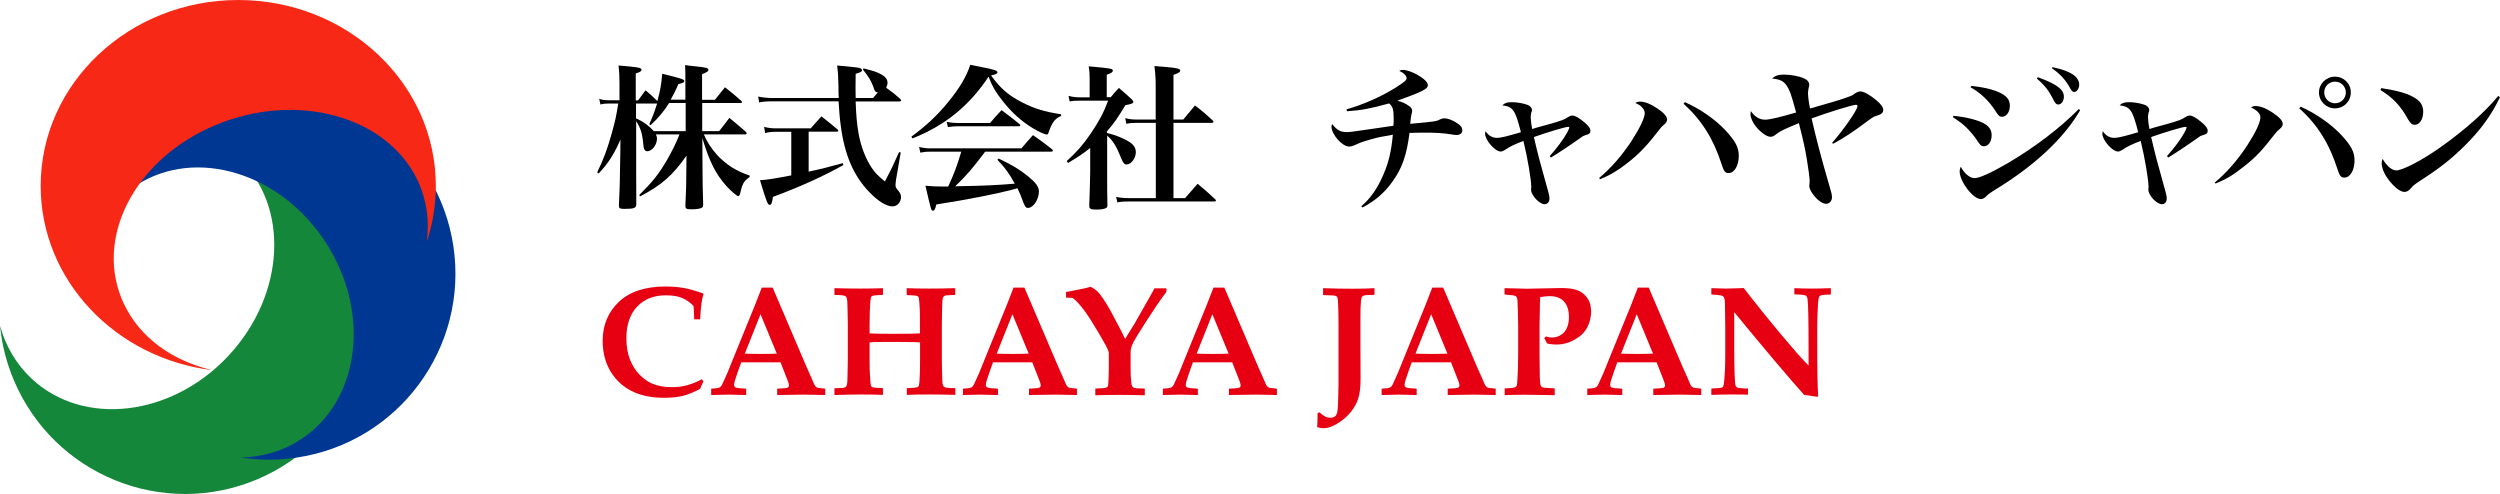
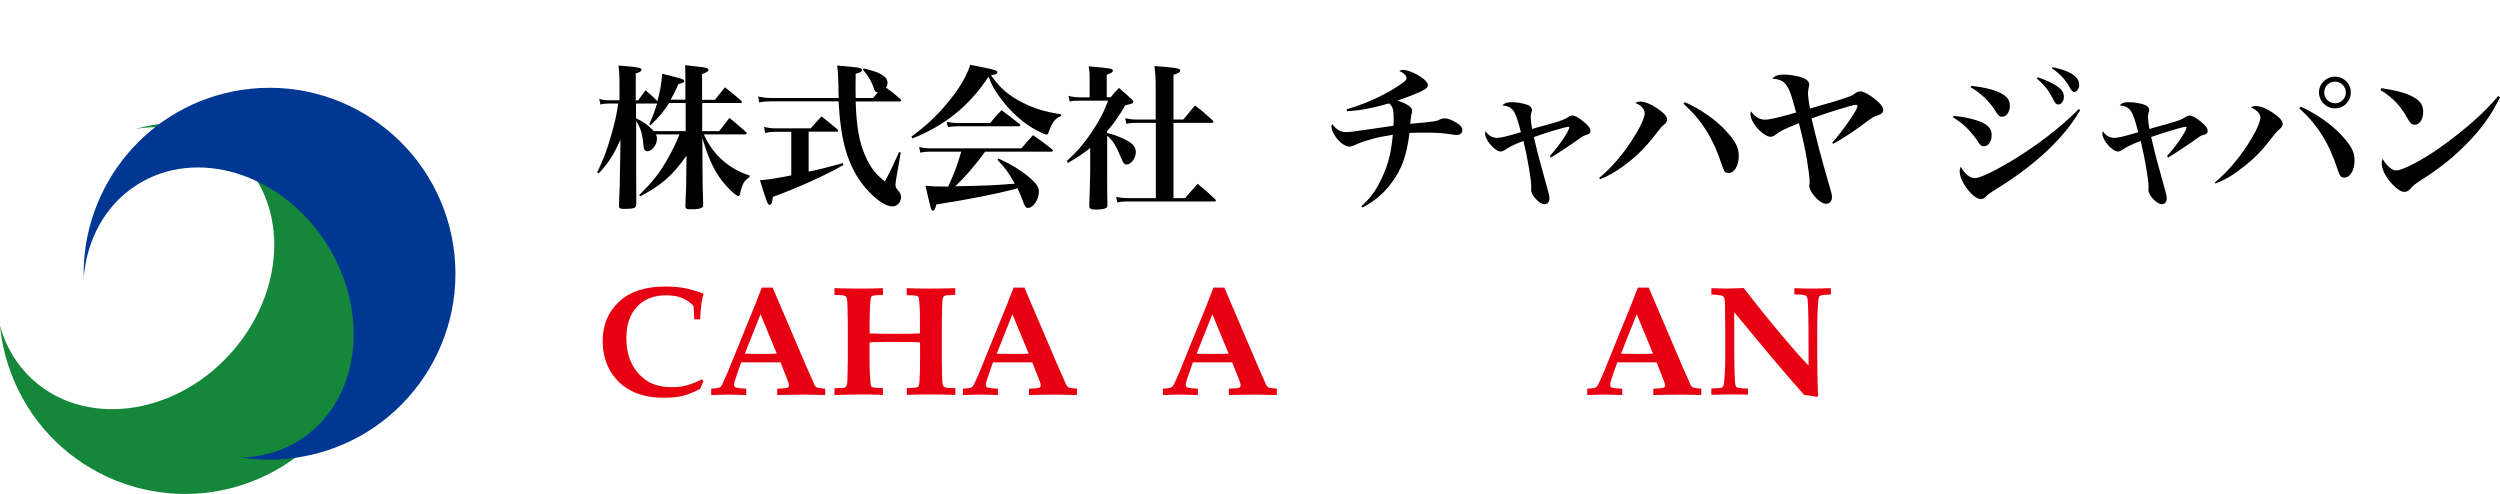
<svg xmlns="http://www.w3.org/2000/svg" version="1.1" id="臼田_1_" x="0px" y="0px" viewBox="0 0 181.32 35.83" style="enable-background:new 0 0 181.32 35.83;" xml:space="preserve">
  <style type="text/css">
	.st0{fill:#14873B;}
	.st1{fill:#003793;}
	.st2{fill:#F72916;}
	.st3{fill:#E60012;}
</style>
  <g>
    <g>
      <path d="M52.16,9.51c0.32-0.41,0.43-0.54,0.74-0.96c0.53,0.43,0.69,0.57,1.19,1.01c0.05,0.06,0.07,0.09,0.07,0.11    c0,0.04-0.06,0.08-0.12,0.08h-2.99c0.23,0.54,0.53,1.01,0.96,1.49c0.69,0.73,1.41,1.18,2.36,1.49v0.11    c-0.42,0.28-0.54,0.5-0.69,1.21c-0.03,0.11-0.07,0.17-0.14,0.17c-0.1,0-0.49-0.33-0.84-0.71c-0.79-0.88-1.26-1.8-1.76-3.5    l0.01,1.98c0.01,1.51,0.01,1.51,0.05,2.83c0,0.14-0.02,0.2-0.09,0.24c-0.11,0.08-0.41,0.12-0.78,0.12c-0.34,0-0.42-0.04-0.42-0.25    c0.06-1.38,0.06-1.38,0.07-2.62l0.01-1.02c-1,1.43-1.81,2.14-3.36,2.95l-0.07-0.09c0.96-0.95,1.42-1.52,2.02-2.55    c0.37-0.66,0.66-1.22,0.9-1.85h-1.71c0.07,0.14,0.08,0.2,0.08,0.31c0,0.44-0.36,0.91-0.7,0.91c-0.18,0-0.27-0.14-0.29-0.49    c-0.07-0.79-0.2-1.21-0.52-1.69c0,0.27,0,0.27,0,0.56c0,2.43,0,4.16,0.01,5.45c0,0.29-0.15,0.35-0.87,0.35    c-0.31,0-0.39-0.04-0.39-0.24c0.06-1.29,0.06-1.29,0.1-3.79L45,10.13c-0.48,1.08-0.88,1.71-1.58,2.45l-0.11-0.08    c0.46-0.93,0.74-1.68,1.07-2.87c0.23-0.82,0.32-1.22,0.46-2.12h-0.68c-0.26,0-0.39,0.01-0.61,0.07l-0.09-0.41    c0.25,0.08,0.43,0.1,0.7,0.1h0.77V6.12c0-0.54-0.01-0.83-0.07-1.37c0.35,0.03,0.61,0.06,0.79,0.07c0.69,0.07,0.88,0.11,0.88,0.24    c0,0.1-0.11,0.17-0.42,0.27v1.95h0.17c0.24-0.33,0.32-0.43,0.54-0.73c0.4,0.34,0.49,0.42,0.86,0.78c0.22-0.82,0.28-1.2,0.35-1.98    c1.43,0.35,1.6,0.41,1.6,0.53c0,0.09-0.09,0.14-0.43,0.22c-0.24,0.56-0.35,0.76-0.56,1.13h1.07V6.02c0-0.66,0-0.83-0.02-1.3    c0.33,0.05,0.58,0.08,0.75,0.09c0.82,0.09,0.94,0.12,0.94,0.26c0,0.1-0.11,0.17-0.46,0.31v1.86h0.93c0.32-0.4,0.42-0.53,0.73-0.91    c0.52,0.41,0.67,0.53,1.17,0.97c0.04,0.05,0.07,0.08,0.07,0.1c0,0.04-0.04,0.07-0.11,0.07h-2.78v2.04H52.16z M49.73,7.47h-1.2    c-0.33,0.55-0.82,1.13-1.35,1.61l-0.09-0.07c0.26-0.59,0.36-0.85,0.57-1.5h-1.53v1.07c0.6,0.29,0.9,0.51,1.29,0.93h2.31V7.47z" />
      <path d="M60.83,7.11c-0.01-0.33-0.02-0.52-0.02-0.93c-0.02-0.73-0.03-0.94-0.09-1.43c1.51,0.14,1.59,0.15,1.72,0.22    c0.04,0.02,0.08,0.08,0.08,0.11c0,0.11-0.11,0.18-0.46,0.27c-0.01,0.54-0.01,0.87-0.01,1.01c0,0.2,0,0.33,0.01,0.75h1.26    c0.18-0.2,0.23-0.26,0.35-0.41c-0.19-0.02-0.22-0.06-0.35-0.46c-0.14-0.37-0.32-0.68-0.73-1.19l0.04-0.09    c0.68,0.17,0.94,0.25,1.2,0.39c0.38,0.19,0.54,0.39,0.54,0.65c0,0.12-0.02,0.2-0.1,0.36c0.49,0.35,0.57,0.42,1.02,0.81    c0.05,0.06,0.07,0.09,0.07,0.12c0,0.05-0.06,0.07-0.14,0.07h-3.16c0.03,1,0.1,1.69,0.21,2.32c0.16,0.91,0.5,1.8,0.94,2.47    c0.24,0.36,0.44,0.58,0.97,1.01c0.48-0.91,0.61-1.2,1.03-2.13l0.12,0.03l-0.34,1.96c-0.02,0.14-0.04,0.31-0.04,0.4    c0,0.15,0.03,0.21,0.21,0.42c0.14,0.17,0.19,0.29,0.19,0.46c0,0.36-0.28,0.67-0.61,0.67c-0.45,0-1.07-0.38-1.72-1.07    c-1.12-1.17-1.77-2.69-2.04-4.78c-0.08-0.56-0.11-1.01-0.16-1.77h-4.8c-0.42,0-0.69,0.02-0.96,0.08l-0.07-0.43    c0.29,0.07,0.69,0.11,1.03,0.11H60.83z M58.64,12.45c0.82-0.17,1.53-0.35,2.49-0.62l0.04,0.14c-1.36,0.77-3.21,1.61-5.11,2.31    c-0.06,0.43-0.11,0.58-0.24,0.58c-0.14,0-0.23-0.24-0.7-1.79c0.59-0.04,0.96-0.1,2.27-0.35V9.56h-1.12    c-0.28,0-0.52,0.02-0.78,0.09L55.42,9.2c0.28,0.08,0.57,0.11,0.85,0.11h2.53c0.34-0.39,0.45-0.51,0.78-0.87    c0.5,0.4,0.66,0.52,1.16,0.94c0.05,0.06,0.06,0.08,0.06,0.1c0,0.04-0.04,0.07-0.1,0.07h-2.05V12.45z" />
      <path d="M66.1,9.91c1.05-0.77,1.85-1.51,2.63-2.46c0.86-1.04,1.37-1.9,1.64-2.75c0.39,0.08,0.69,0.14,0.9,0.18    c0.82,0.16,1.07,0.24,1.07,0.36c0,0.1-0.09,0.15-0.46,0.23c0.67,0.94,1.26,1.45,2.28,1.97c0.87,0.44,1.58,0.66,2.8,0.85v0.12    c-0.37,0.16-0.56,0.36-0.77,0.83c-0.04,0.1-0.1,0.28-0.14,0.37c-0.03,0.11-0.07,0.15-0.14,0.15c-0.11,0-0.57-0.2-0.98-0.45    c-0.84-0.5-1.6-1.19-2.26-2.05c-0.49-0.63-0.73-1.04-0.97-1.7c-1.41,2.12-3.14,3.53-5.52,4.48L66.1,9.91z M71.46,10.99    c-0.86,1.15-1.47,1.86-2.18,2.52c2.11-0.03,3.17-0.09,4.32-0.19c-0.45-0.8-0.66-1.1-1.26-1.73l0.09-0.09    c0.91,0.43,1.5,0.78,2.09,1.25c0.59,0.48,0.83,0.79,0.83,1.13c0,0.59-0.41,1.2-0.79,1.2c-0.15,0-0.19-0.06-0.32-0.35    c-0.21-0.58-0.28-0.73-0.45-1.08c-0.1,0.03-0.1,0.03-0.26,0.08c-1.16,0.31-3.31,0.74-5.62,1.1c-0.08,0.34-0.14,0.45-0.25,0.45    c-0.12,0-0.12,0-0.54-1.81c0.45,0.04,0.73,0.06,1.28,0.06c0.01,0,0.24,0,0.37,0c0.43-0.93,0.63-1.47,0.95-2.53h-2.27    c-0.25,0-0.41,0.01-0.7,0.07l-0.09-0.41c0.33,0.08,0.55,0.1,0.83,0.1h6.59c0.36-0.43,0.48-0.56,0.84-0.96    c0.61,0.43,0.8,0.56,1.38,1.02c0.04,0.03,0.07,0.08,0.07,0.1c0,0.04-0.06,0.08-0.12,0.08H71.46z M68.66,8.83    c0.32,0.07,0.53,0.09,0.84,0.09h2.31c0.35-0.42,0.46-0.54,0.83-0.93c0.56,0.41,0.73,0.54,1.28,0.99C73.98,9.02,74,9.06,74,9.09    c0,0.04-0.04,0.07-0.14,0.07h-4.43c-0.23,0-0.37,0.01-0.68,0.06L68.66,8.83z" />
      <path d="M80.3,9.65c0.49,0.12,0.65,0.18,1,0.33c0.78,0.33,1.08,0.62,1.08,1.05c0,0.44-0.34,0.9-0.67,0.9    c-0.16,0-0.25-0.11-0.39-0.45c-0.34-0.86-0.61-1.3-1.02-1.64v2.52c0,1.17,0,1.8,0.02,2.52c0,0.11-0.02,0.16-0.09,0.2    c-0.11,0.08-0.39,0.12-0.73,0.12c-0.39,0-0.49-0.06-0.5-0.26c0.03-0.92,0.07-1.98,0.07-2.5v-1.71c-0.49,0.4-0.83,0.62-1.61,1.09    l-0.09-0.14c0.74-0.67,1.19-1.19,1.73-1.98c0.61-0.9,0.95-1.53,1.27-2.4h-2.03c-0.38,0-0.51,0.01-0.76,0.06l-0.08-0.41    c0.27,0.08,0.54,0.11,0.85,0.11h0.68V5.76c0-0.42-0.01-0.58-0.07-0.95c1.68,0.15,1.75,0.17,1.75,0.32c0,0.1-0.1,0.17-0.44,0.29    v1.63h0.29c0.25-0.31,0.32-0.39,0.59-0.67c0.42,0.35,0.54,0.46,0.93,0.82c0.1,0.11,0.12,0.15,0.12,0.18c0,0.11-0.1,0.16-0.58,0.25    c-0.5,0.84-0.84,1.34-1.34,1.9V9.65z M82.5,8.91c-0.38,0-0.52,0.01-0.81,0.07l-0.08-0.41c0.34,0.08,0.51,0.1,0.88,0.1h1.33V6.3    c0-0.61-0.02-0.92-0.09-1.51c0.37,0.03,0.67,0.06,0.86,0.07c0.79,0.07,1.01,0.12,1.01,0.26c0,0.11-0.14,0.19-0.49,0.31v3.24h0.71    c0.37-0.44,0.49-0.58,0.85-1.02c0.58,0.44,0.75,0.59,1.28,1.08c0.05,0.05,0.06,0.08,0.06,0.1c0,0.04-0.04,0.08-0.11,0.08h-2.79    v5.46h0.84c0.43-0.5,0.43-0.5,0.91-1.04c0.56,0.46,0.73,0.61,1.27,1.12c0.05,0.04,0.06,0.07,0.06,0.1c0,0.03-0.04,0.06-0.11,0.06    h-6.13c-0.41,0-0.6,0.01-0.91,0.07l-0.09-0.4c0.32,0.07,0.6,0.09,0.99,0.09h1.89V8.91H82.5z" />
      <path d="M97.66,7.93c1.24-0.35,2.56-0.94,3.57-1.58c0.61-0.39,0.79-0.53,0.79-0.68c0-0.18-0.23-0.4-0.54-0.53    c0.11-0.06,0.17-0.07,0.27-0.07c0.26,0,0.69,0.15,1.08,0.37c0.46,0.27,0.73,0.53,0.73,0.73c0,0.16-0.11,0.27-0.45,0.44    c-0.4,0.19-1.04,0.44-1.76,0.69c0.35,0.1,0.58,0.2,0.82,0.37c0.18,0.12,0.25,0.23,0.25,0.37c0,0.08,0,0.08-0.05,0.26    c-0.03,0.17-0.07,0.37-0.09,0.68c1.87-0.17,1.87-0.17,2.21-0.34c0.07-0.03,0.16-0.06,0.26-0.06c0.24,0,0.58,0.12,0.91,0.34    c0.29,0.18,0.4,0.33,0.4,0.54c0,0.19-0.17,0.33-0.41,0.33c-0.11,0-0.11,0-0.44-0.05c-0.53-0.09-1.11-0.12-1.81-0.12    c-0.26,0-0.53,0-1.17,0.02c-0.21,1.63-0.54,2.58-1.26,3.56c-0.56,0.79-1.26,1.38-2.15,1.85l-0.09-0.09    c0.66-0.56,1.18-1.29,1.61-2.31c0.38-0.88,0.57-1.68,0.68-2.88c-0.87,0.15-1.09,0.19-1.67,0.36c-0.58,0.16-0.71,0.22-1.1,0.4    c-0.15,0.07-0.27,0.1-0.4,0.1c-0.5,0-1.28-0.88-1.28-1.45c0-0.06,0.01-0.1,0.05-0.18c0.33,0.42,0.6,0.58,1.03,0.58    c0.23,0,0.34-0.01,1.7-0.21c0.43-0.07,1.02-0.15,1.71-0.25c0.02-0.23,0.02-0.34,0.02-0.52c0-0.67-0.07-0.88-0.33-1.1    C99.34,7.89,98.71,8,97.7,8.07L97.66,7.93z" />
      <path d="M112.4,11.32c0.5-0.56,1-1.22,1.26-1.7c0.09-0.17,0.16-0.33,0.16-0.36s-0.02-0.06-0.09-0.06c-0.19,0-1.63,0.43-2.48,0.74    c0.29,1.27,0.43,1.77,1.04,3.96c0.07,0.25,0.09,0.36,0.09,0.49c0,0.26-0.14,0.42-0.36,0.42c-0.37,0-0.97-0.65-0.97-1.03    c0-0.01,0-0.04,0-0.07c0.01-0.07,0.01-0.12,0.01-0.16c0-0.5-0.27-2.12-0.57-3.33c-0.67,0.26-1.02,0.43-1.3,0.63    c-0.16,0.1-0.24,0.14-0.35,0.14c-0.41,0-1.13-0.83-1.13-1.29c0-0.04,0.01-0.09,0.03-0.19c0.22,0.33,0.5,0.49,0.84,0.49    c0.25,0,0.68-0.1,1.73-0.41c-0.41-1.61-0.57-1.85-1.35-1.95c0.18-0.17,0.34-0.23,0.68-0.23c0.39,0,0.87,0.09,1.16,0.2    c0.2,0.08,0.31,0.21,0.31,0.39c0,0.04,0,0.04-0.05,0.18c-0.02,0.07-0.04,0.22-0.04,0.32c0,0.17,0.04,0.54,0.11,0.86    c0.19-0.07,0.19-0.07,1.18-0.34c0.99-0.28,1.13-0.34,1.41-0.52c0.14-0.09,0.23-0.12,0.33-0.12c0.18,0,0.48,0.16,0.87,0.5    c0.29,0.24,0.43,0.43,0.43,0.6c0,0.19-0.06,0.24-0.43,0.35c-0.08,0.02-0.17,0.08-0.42,0.26c-0.6,0.43-1.52,1.04-2.02,1.34    L112.4,11.32z" />
      <path d="M115.98,12.91c0.85-0.7,1.67-1.64,2.38-2.73c0.59-0.92,0.93-1.64,0.93-1.98c0-0.16-0.09-0.32-0.26-0.48    c-0.09-0.09-0.18-0.14-0.43-0.26c0.16-0.07,0.23-0.09,0.35-0.09c0.35,0,0.77,0.17,1.26,0.5c0.48,0.32,0.7,0.58,0.7,0.8    c0,0.12-0.06,0.24-0.21,0.36c-0.2,0.17-0.2,0.17-0.54,0.61c-0.86,1.11-1.54,1.78-2.58,2.52c-0.53,0.37-0.92,0.59-1.53,0.84    L115.98,12.91z M122.21,7.41c1.13,0.51,2.21,1.26,2.95,2.06c0.71,0.77,0.95,1.22,0.95,1.83c0,0.71-0.32,1.25-0.73,1.25    c-0.26,0-0.34-0.1-0.51-0.62c-0.59-1.85-1.46-3.23-2.77-4.41L122.21,7.41z" />
      <path d="M132.87,10.37c0.85-0.96,1.86-2.43,1.85-2.67c0-0.06-0.05-0.1-0.11-0.1c-0.25,0-2.08,0.57-3.22,0.99    c0.31,1.35,0.71,2.9,1.25,4.74c0.18,0.59,0.23,0.8,0.23,0.97c0,0.28-0.18,0.48-0.43,0.48c-0.25,0-0.59-0.24-0.88-0.6    c-0.22-0.28-0.34-0.53-0.34-0.7c0-0.02,0-0.02,0.02-0.16c0-0.03,0.01-0.17,0.01-0.22c0-0.17-0.09-0.87-0.19-1.47    c-0.12-0.76-0.29-1.53-0.59-2.7c-1.12,0.46-1.35,0.58-1.64,0.8c-0.18,0.15-0.28,0.19-0.43,0.19c-0.26,0-0.7-0.32-1.04-0.73    c-0.25-0.33-0.4-0.65-0.4-0.9c0-0.06,0.01-0.11,0.03-0.23c0.28,0.41,0.62,0.62,1.02,0.62c0.33,0,0.99-0.15,2.26-0.52    c-0.34-1.26-0.46-1.63-0.7-1.97c-0.22-0.32-0.48-0.44-1.04-0.49c0.23-0.22,0.46-0.29,0.85-0.29c0.48,0,1.1,0.11,1.45,0.27    c0.25,0.1,0.39,0.27,0.39,0.46c0,0.06,0,0.06-0.04,0.23c-0.02,0.11-0.05,0.26-0.05,0.38c0,0.23,0.07,0.76,0.15,1.12    c1.72-0.49,2.2-0.63,2.71-0.82c0.34-0.12,0.34-0.12,0.56-0.28c0.14-0.09,0.25-0.14,0.38-0.14c0.25,0,0.71,0.26,1.17,0.65    c0.34,0.29,0.49,0.51,0.49,0.7c0,0.19-0.14,0.31-0.43,0.4c-0.24,0.07-0.28,0.09-0.67,0.37c-1.03,0.78-1.81,1.29-2.52,1.67    L132.87,10.37z" />
      <path d="M141.68,8.4c0.95,0.09,1.84,0.32,2.28,0.59c0.34,0.22,0.49,0.45,0.49,0.83c0,0.45-0.24,0.79-0.56,0.79    c-0.18,0-0.26-0.07-0.45-0.36c-0.17-0.28-0.57-0.76-0.84-1.02c-0.27-0.26-0.52-0.44-0.96-0.73L141.68,8.4z M150.87,7.99    c-1.13,1.97-3.2,3.93-5.94,5.63c-0.57,0.35-0.73,0.46-0.93,0.67c-0.09,0.09-0.22,0.15-0.33,0.15c-0.57,0-1.54-1.27-1.54-2.01    c0-0.11,0.02-0.19,0.08-0.34c0.25,0.49,0.66,0.83,1,0.83c0.36,0,1.21-0.39,2.45-1.11c1.94-1.15,3.7-2.48,5.11-3.9L150.87,7.99z     M142.98,6.23c1.12,0.12,1.89,0.34,2.36,0.66c0.31,0.22,0.43,0.44,0.43,0.79c0,0.44-0.25,0.79-0.56,0.79    c-0.19,0-0.25-0.06-0.49-0.43c-0.44-0.7-1.09-1.32-1.8-1.71L142.98,6.23z M147.8,5.6c1.35,0.49,1.89,0.88,1.89,1.41    c0,0.31-0.18,0.57-0.41,0.57c-0.12,0-0.21-0.08-0.31-0.27c-0.37-0.74-0.65-1.1-1.24-1.61L147.8,5.6z M148.86,4.87    c1.33,0.28,1.94,0.69,1.94,1.29c0,0.26-0.18,0.51-0.36,0.51c-0.11,0-0.18-0.07-0.29-0.26c-0.32-0.6-0.71-1.03-1.33-1.46    L148.86,4.87z" />
      <path d="M157.17,11.32c0.5-0.56,1-1.22,1.26-1.7c0.09-0.17,0.16-0.33,0.16-0.36s-0.02-0.06-0.09-0.06c-0.19,0-1.63,0.43-2.48,0.74    c0.29,1.27,0.43,1.77,1.04,3.96c0.07,0.25,0.09,0.36,0.09,0.49c0,0.26-0.14,0.42-0.36,0.42c-0.37,0-0.97-0.65-0.97-1.03    c0-0.01,0-0.04,0-0.07c0.01-0.07,0.01-0.12,0.01-0.16c0-0.5-0.27-2.12-0.57-3.33c-0.67,0.26-1.02,0.43-1.3,0.63    c-0.16,0.1-0.24,0.14-0.35,0.14c-0.41,0-1.13-0.83-1.13-1.29c0-0.04,0.01-0.09,0.03-0.19c0.22,0.33,0.5,0.49,0.84,0.49    c0.25,0,0.68-0.1,1.73-0.41c-0.41-1.61-0.57-1.85-1.35-1.95c0.18-0.17,0.34-0.23,0.68-0.23c0.39,0,0.87,0.09,1.16,0.2    c0.2,0.08,0.31,0.21,0.31,0.39c0,0.04,0,0.04-0.05,0.18c-0.02,0.07-0.04,0.22-0.04,0.32c0,0.17,0.04,0.54,0.11,0.86    c0.19-0.07,0.19-0.07,1.18-0.34c0.99-0.28,1.13-0.34,1.41-0.52c0.14-0.09,0.23-0.12,0.33-0.12c0.18,0,0.48,0.16,0.87,0.5    c0.29,0.24,0.43,0.43,0.43,0.6c0,0.19-0.06,0.24-0.43,0.35c-0.08,0.02-0.17,0.08-0.42,0.26c-0.6,0.43-1.52,1.04-2.02,1.34    L157.17,11.32z" />
      <path d="M160.63,13.24c0.86-0.71,1.67-1.64,2.38-2.73c0.6-0.93,0.93-1.64,0.93-2c0-0.26-0.22-0.5-0.69-0.73    c0.16-0.07,0.23-0.09,0.34-0.09c0.36,0,0.78,0.17,1.27,0.5c0.48,0.32,0.7,0.58,0.7,0.8c0,0.12-0.06,0.23-0.21,0.36    c-0.19,0.16-0.23,0.2-0.41,0.43c-0.87,1.13-1.35,1.64-2.21,2.31c-0.76,0.6-1.28,0.92-2.04,1.22L160.63,13.24z M166.87,7.74    c1.12,0.5,2.21,1.27,2.95,2.06c0.71,0.77,0.95,1.22,0.95,1.84c0,0.7-0.32,1.24-0.73,1.24c-0.26,0-0.34-0.1-0.51-0.62    c-0.59-1.84-1.45-3.22-2.77-4.41L166.87,7.74z M170.5,6.7c0,0.65-0.51,1.16-1.15,1.16s-1.16-0.52-1.16-1.16    c0-0.62,0.52-1.14,1.16-1.14S170.5,6.06,170.5,6.7z M168.57,6.7c0,0.44,0.35,0.79,0.79,0.79c0.43,0,0.78-0.35,0.78-0.78    c0-0.44-0.35-0.79-0.79-0.79C168.92,5.92,168.57,6.27,168.57,6.7z" />
      <path d="M172.71,6.39c1.27,0.2,1.95,0.4,2.48,0.74c0.37,0.23,0.56,0.54,0.56,0.98c0,0.53-0.26,0.94-0.61,0.94    c-0.19,0-0.31-0.09-0.48-0.38c-0.54-0.99-1.12-1.6-2.01-2.14L172.71,6.39z M181.32,7.05c-0.62,1.3-1.41,2.38-2.55,3.51    c-1.01,1-1.85,1.66-3.29,2.58c-0.29,0.19-0.5,0.35-0.61,0.5c-0.16,0.19-0.31,0.28-0.48,0.28c-0.29,0-0.71-0.32-1.11-0.83    c-0.36-0.46-0.54-0.9-0.54-1.26c0-0.1,0.01-0.16,0.06-0.31c0.31,0.52,0.68,0.84,0.99,0.84c0.48,0,1.96-0.78,3.31-1.75    c1.69-1.21,3.13-2.48,4.09-3.65L181.32,7.05z" />
    </g>
  </g>
  <g>
    <g>
      <path class="st0" d="M17.27,11.42c3.75,3.5,3.44,9.93-0.69,14.37S6.05,30.97,2.3,27.47c-1.13-1.06-1.9-2.39-2.3-3.85    c0.13,1.33,0.46,2.67,1.01,3.97c2.9,6.86,10.81,10.07,17.66,7.17s10.07-10.81,7.17-17.66c-2.67-6.31-9.57-9.53-16-7.75    C12.57,8.91,15.29,9.57,17.27,11.42z" />
    </g>
    <g>
      <path class="st1" d="M9.91,13.42c4.32-2.77,10.48-0.88,13.75,4.22s2.43,11.48-1.89,14.26c-1.31,0.84-2.78,1.25-4.29,1.28    c1.32,0.21,2.7,0.22,4.09,0c7.36-1.12,12.42-7.99,11.31-15.35c-1.12-7.36-7.99-12.42-15.35-11.31c-6.77,1.03-11.6,6.93-11.46,13.6    C6.31,17.36,7.62,14.89,9.91,13.42z" />
    </g>
    <g>
-       <path class="st2" d="M8.99,22.04c-2.23-4.69,0.74-10.49,6.62-12.96s12.46-0.68,14.68,4.01c0.67,1.42,0.87,2.94,0.66,4.44    c0.43-1.28,0.66-2.64,0.66-4.05C31.61,6.04,25.19,0,17.28,0S2.95,6.04,2.95,13.48c0,6.85,5.43,12.51,12.46,13.37    C12.55,26.19,10.16,24.52,8.99,22.04z" />
-     </g>
+       </g>
  </g>
  <g>
    <path class="st3" d="M51.02,27.65l-0.25,0.56c-0.46,0.24-0.88,0.41-1.24,0.5c-0.37,0.09-0.83,0.14-1.38,0.14   c-0.78,0-1.47-0.12-2.08-0.37c-0.47-0.2-0.87-0.46-1.2-0.79c-0.33-0.33-0.58-0.69-0.76-1.07c-0.27-0.58-0.4-1.21-0.4-1.89   c0-1.16,0.4-2.11,1.19-2.85s1.92-1.1,3.37-1.1c0.5,0,0.95,0.04,1.34,0.11c0.4,0.07,0.86,0.21,1.38,0.39l0.03,0.07   c-0.06,0.17-0.11,0.39-0.14,0.65c-0.05,0.42-0.09,0.8-0.1,1.16h-0.43c-0.01-0.41-0.03-0.73-0.05-0.97   c-0.25-0.26-0.53-0.45-0.83-0.58c-0.31-0.13-0.7-0.19-1.18-0.19c-0.87,0-1.56,0.27-2.08,0.82c-0.52,0.55-0.78,1.31-0.78,2.29   c0,0.59,0.09,1.11,0.26,1.55c0.18,0.44,0.41,0.81,0.7,1.1s0.58,0.5,0.88,0.63c0.4,0.18,0.89,0.27,1.46,0.27   c0.38,0,0.73-0.04,1.07-0.13s0.7-0.23,1.1-0.44L51.02,27.65z" />
    <path class="st3" d="M51.58,28.65v-0.46c0.3-0.02,0.48-0.04,0.53-0.06c0.06-0.02,0.11-0.04,0.15-0.08s0.08-0.09,0.12-0.17   c0.04-0.08,0.17-0.36,0.38-0.84c0.1-0.23,0.28-0.68,0.55-1.36l1.45-3.56l0.49-1.26h0.79l2.47,5.78l0.34,0.76l0.22,0.51   c0.04,0.07,0.07,0.11,0.11,0.14c0.03,0.03,0.07,0.05,0.11,0.07c0.04,0.01,0.15,0.03,0.32,0.04c0.05,0.01,0.14,0.02,0.24,0.03v0.46   l-1.54-0.03l-1.94,0.03v-0.46c0.45-0.02,0.7-0.04,0.76-0.08c0.06-0.03,0.09-0.08,0.09-0.16c0-0.09-0.04-0.24-0.13-0.45l-0.48-1.22   h-2.85l-0.24,0.67c-0.18,0.51-0.28,0.83-0.28,0.95c0,0.09,0.03,0.15,0.09,0.19c0.09,0.05,0.35,0.08,0.79,0.1v0.46l-1.28-0.03   L51.58,28.65z M54.02,25.65c0.35,0.01,0.74,0.02,1.18,0.02c0.42,0,0.8-0.01,1.14-0.02l-1.18-2.86L54.02,25.65z" />
    <path class="st3" d="M60.52,28.65v-0.49c0.35-0.01,0.56-0.02,0.64-0.03c0.08-0.01,0.13-0.04,0.17-0.06   c0.04-0.03,0.06-0.07,0.08-0.12c0.04-0.11,0.06-0.37,0.06-0.77l0.02-1.1v-2.59l-0.02-1.09c0-0.41-0.02-0.67-0.06-0.78   c-0.01-0.05-0.04-0.09-0.07-0.12s-0.09-0.05-0.17-0.07c-0.08-0.02-0.29-0.03-0.65-0.04V20.9c0.6,0.02,1.24,0.03,1.92,0.03   c0.6,0,1.13-0.01,1.6-0.03v0.49c-0.4,0.01-0.63,0.03-0.7,0.05s-0.12,0.04-0.15,0.08s-0.05,0.17-0.07,0.39   c-0.03,0.38-0.05,0.92-0.05,1.63v0.64c0.27,0.02,0.82,0.03,1.67,0.03c1.07,0,1.73-0.01,1.98-0.03v-0.64c0-0.57,0-0.94-0.01-1.1   c-0.03-0.49-0.05-0.77-0.07-0.83c-0.01-0.04-0.03-0.08-0.05-0.1c-0.02-0.02-0.07-0.04-0.13-0.06c-0.07-0.02-0.3-0.03-0.7-0.05V20.9   c0.46,0.02,1,0.03,1.6,0.03c0.67,0,1.31-0.01,1.92-0.03v0.49c-0.35,0.01-0.56,0.02-0.64,0.03c-0.08,0.01-0.13,0.04-0.17,0.06   c-0.04,0.03-0.06,0.07-0.08,0.12c-0.04,0.12-0.06,0.37-0.06,0.77l-0.02,1.11v2.59l0.02,1.08c0,0.41,0.02,0.67,0.06,0.78   c0.02,0.05,0.04,0.09,0.08,0.12c0.04,0.03,0.09,0.05,0.17,0.07c0.08,0.02,0.29,0.03,0.65,0.03v0.49c-0.61-0.02-1.24-0.03-1.92-0.03   c-0.6,0-1.13,0.01-1.6,0.03v-0.49c0.39-0.01,0.63-0.03,0.7-0.05c0.07-0.02,0.12-0.04,0.15-0.08c0.03-0.04,0.05-0.17,0.07-0.39   c0.03-0.38,0.04-0.92,0.04-1.63v-1.16c-0.18-0.03-0.72-0.04-1.61-0.04c-0.85,0-1.42,0-1.71,0.01c-0.11,0-0.23,0.01-0.34,0.03v1.16   c0,0.58,0.01,0.94,0.02,1.1c0.03,0.49,0.05,0.77,0.07,0.84c0.01,0.04,0.03,0.07,0.05,0.1c0.02,0.02,0.07,0.04,0.13,0.06   c0.06,0.02,0.3,0.03,0.7,0.05v0.49c-0.47-0.02-1-0.03-1.6-0.03C61.76,28.62,61.12,28.63,60.52,28.65z" />
    <path class="st3" d="M69.84,28.65v-0.46c0.3-0.02,0.48-0.04,0.53-0.06c0.06-0.02,0.11-0.04,0.15-0.08s0.08-0.09,0.12-0.17   c0.04-0.08,0.17-0.36,0.38-0.84c0.1-0.23,0.28-0.68,0.55-1.36l1.45-3.56l0.49-1.26h0.79l2.47,5.78l0.34,0.76l0.22,0.51   c0.04,0.07,0.07,0.11,0.11,0.14c0.03,0.03,0.07,0.05,0.11,0.07c0.04,0.01,0.15,0.03,0.32,0.04c0.05,0.01,0.14,0.02,0.24,0.03v0.46   l-1.54-0.03l-1.94,0.03v-0.46c0.45-0.02,0.7-0.04,0.76-0.08c0.06-0.03,0.09-0.08,0.09-0.16c0-0.09-0.04-0.24-0.13-0.45l-0.48-1.22   h-2.85l-0.24,0.67c-0.18,0.51-0.28,0.83-0.28,0.95c0,0.09,0.03,0.15,0.09,0.19c0.09,0.05,0.35,0.08,0.79,0.1v0.46l-1.28-0.03   L69.84,28.65z M72.29,25.65c0.35,0.01,0.74,0.02,1.18,0.02c0.42,0,0.8-0.01,1.14-0.02l-1.18-2.86L72.29,25.65z" />
-     <path class="st3" d="M81.6,24.58l0.7-1.13c0.12-0.2,0.47-0.82,1.05-1.85c0.2-0.35,0.33-0.58,0.38-0.69h0.87v0.25   c-0.45,0.6-0.93,1.31-1.45,2.12c-0.52,0.81-0.84,1.33-0.96,1.57c-0.08,0.16-0.13,0.3-0.16,0.42c-0.02,0.08-0.03,0.22-0.03,0.42   v0.94c0,0.47,0.01,0.81,0.04,1.02c0.02,0.21,0.05,0.34,0.09,0.39s0.09,0.08,0.17,0.1c0.08,0.02,0.32,0.04,0.73,0.04v0.49   c-0.71-0.02-1.34-0.03-1.91-0.03c-0.55,0-1.12,0.01-1.68,0.03v-0.49c0.42-0.01,0.67-0.03,0.74-0.05c0.07-0.02,0.12-0.05,0.15-0.08   c0.03-0.04,0.05-0.15,0.06-0.33c0.02-0.42,0.03-0.78,0.03-1.07v-1.05c0-0.09-0.07-0.26-0.21-0.53c-0.35-0.63-0.72-1.26-1.11-1.88   c-0.32-0.5-0.62-0.9-0.9-1.21c-0.19-0.2-0.32-0.32-0.39-0.36c-0.05-0.02-0.21-0.03-0.49-0.03v-0.41l1.17-0.23   c0.2-0.04,0.4-0.09,0.61-0.15c0.23,0.12,0.39,0.24,0.49,0.33c0.1,0.1,0.25,0.28,0.43,0.55c0.27,0.4,0.54,0.86,0.8,1.38   C81.26,23.87,81.52,24.39,81.6,24.58z" />
    <path class="st3" d="M84.34,28.65v-0.46c0.3-0.02,0.48-0.04,0.53-0.06c0.06-0.02,0.11-0.04,0.15-0.08s0.08-0.09,0.12-0.17   c0.04-0.08,0.17-0.36,0.38-0.84c0.1-0.23,0.28-0.68,0.55-1.36l1.45-3.56l0.49-1.26h0.79l2.47,5.78l0.34,0.76l0.22,0.51   c0.04,0.07,0.07,0.11,0.11,0.14c0.03,0.03,0.07,0.05,0.11,0.07c0.04,0.01,0.15,0.03,0.32,0.04c0.05,0.01,0.14,0.02,0.24,0.03v0.46   l-1.54-0.03l-1.94,0.03v-0.46c0.45-0.02,0.7-0.04,0.76-0.08c0.06-0.03,0.09-0.08,0.09-0.16c0-0.09-0.04-0.24-0.13-0.45l-0.48-1.22   h-2.85l-0.24,0.67c-0.18,0.51-0.28,0.83-0.28,0.95c0,0.09,0.03,0.15,0.09,0.19c0.09,0.05,0.35,0.08,0.79,0.1v0.46l-1.28-0.03   L84.34,28.65z M86.79,25.65c0.35,0.01,0.74,0.02,1.18,0.02c0.42,0,0.8-0.01,1.14-0.02l-1.18-2.86L86.79,25.65z" />
-     <path class="st3" d="M95.56,29.97l0.13-0.07c0.18,0.16,0.32,0.26,0.44,0.32c0.11,0.05,0.23,0.08,0.35,0.08   c0.14,0,0.25-0.03,0.33-0.09c0.08-0.06,0.13-0.15,0.17-0.27c0.03-0.12,0.06-0.38,0.07-0.77c0.02-0.78,0.03-1.21,0.03-1.29v-4.33   c0-0.48-0.01-0.91-0.02-1.29c-0.01-0.38-0.03-0.61-0.06-0.68c-0.01-0.04-0.04-0.07-0.07-0.09c-0.05-0.03-0.12-0.05-0.22-0.06   l-0.75-0.03V20.9c0.71,0.03,1.43,0.04,2.16,0.04c0.61,0,1.13-0.01,1.57-0.04v0.48c-0.38,0.01-0.6,0.02-0.68,0.03   c-0.1,0.02-0.17,0.05-0.21,0.1c-0.05,0.05-0.07,0.15-0.09,0.28c-0.03,0.3-0.04,0.73-0.04,1.27v2.02l0.01,2.36   c0,0.6-0.05,1.07-0.16,1.43c-0.11,0.35-0.29,0.69-0.54,1c-0.17,0.21-0.38,0.42-0.63,0.61c-0.25,0.19-0.49,0.33-0.72,0.43   c-0.23,0.1-0.45,0.15-0.65,0.15c-0.14,0-0.29-0.03-0.45-0.08C95.55,30.73,95.56,30.39,95.56,29.97z" />
-     <path class="st3" d="M100.21,28.65v-0.46c0.3-0.02,0.48-0.04,0.53-0.06c0.06-0.02,0.11-0.04,0.15-0.08s0.08-0.09,0.12-0.17   c0.04-0.08,0.17-0.36,0.38-0.84c0.1-0.23,0.28-0.68,0.55-1.36l1.45-3.56l0.49-1.26h0.79l2.47,5.78l0.34,0.76l0.22,0.51   c0.04,0.07,0.07,0.11,0.11,0.14c0.03,0.03,0.07,0.05,0.11,0.07c0.04,0.01,0.15,0.03,0.32,0.04c0.05,0.01,0.14,0.02,0.24,0.03v0.46   l-1.54-0.03l-1.94,0.03v-0.46c0.45-0.02,0.7-0.04,0.76-0.08c0.06-0.03,0.09-0.08,0.09-0.16c0-0.09-0.04-0.24-0.13-0.45l-0.48-1.22   h-2.85l-0.24,0.67c-0.18,0.51-0.28,0.83-0.28,0.95c0,0.09,0.03,0.15,0.09,0.19c0.09,0.05,0.35,0.08,0.79,0.1v0.46l-1.28-0.03   L100.21,28.65z M102.66,25.65c0.35,0.01,0.74,0.02,1.18,0.02c0.42,0,0.8-0.01,1.14-0.02l-1.18-2.86L102.66,25.65z" />
-     <path class="st3" d="M109.12,21.36V20.9l1.64,0.04l2.47-0.05c0.48,0,0.87,0.05,1.15,0.15c0.28,0.1,0.52,0.28,0.72,0.54   c0.2,0.26,0.3,0.6,0.3,1.02c0,0.42-0.1,0.8-0.29,1.16c-0.19,0.36-0.5,0.65-0.91,0.88s-0.85,0.35-1.32,0.35   c-0.12,0-0.23-0.01-0.35-0.02c-0.11-0.01-0.22-0.03-0.33-0.06c-0.04-0.1-0.1-0.23-0.2-0.39l0.12-0.12   c0.08,0.03,0.16,0.05,0.23,0.06c0.07,0.01,0.14,0.02,0.2,0.02c0.36,0,0.65-0.13,0.89-0.38c0.23-0.25,0.35-0.62,0.35-1.1   c0-0.5-0.12-0.89-0.37-1.14c-0.24-0.26-0.58-0.38-1.02-0.38c-0.21,0-0.44,0.02-0.69,0.07c-0.02,0.23-0.03,0.56-0.03,1.01   l-0.02,1.08v2.1c0,0.52,0.01,1.05,0.02,1.61c0.01,0.32,0.03,0.52,0.06,0.61c0.01,0.04,0.04,0.07,0.08,0.1   c0.04,0.03,0.1,0.05,0.19,0.06l0.75,0.05v0.49c-0.95-0.02-1.66-0.03-2.13-0.03c-0.52,0-1.02,0.01-1.5,0.03v-0.49   c0.41-0.01,0.67-0.04,0.78-0.09c0.03-0.02,0.06-0.05,0.08-0.08c0.03-0.05,0.05-0.19,0.06-0.4c0.04-0.59,0.06-1.25,0.06-1.97v-1.95   l-0.02-1.04c-0.01-0.45-0.02-0.72-0.03-0.84c-0.01-0.11-0.03-0.19-0.05-0.24c-0.02-0.03-0.04-0.05-0.08-0.08s-0.1-0.04-0.19-0.06   L109.12,21.36z" />
    <path class="st3" d="M115.12,28.65v-0.46c0.3-0.02,0.48-0.04,0.53-0.06c0.06-0.02,0.11-0.04,0.15-0.08s0.08-0.09,0.12-0.17   c0.04-0.08,0.17-0.36,0.38-0.84c0.1-0.23,0.28-0.68,0.55-1.36l1.45-3.56l0.49-1.26h0.79l2.47,5.78l0.34,0.76l0.22,0.51   c0.04,0.07,0.07,0.11,0.11,0.14c0.03,0.03,0.07,0.05,0.11,0.07c0.04,0.01,0.15,0.03,0.32,0.04c0.05,0.01,0.14,0.02,0.24,0.03v0.46   l-1.54-0.03l-1.94,0.03v-0.46c0.45-0.02,0.7-0.04,0.76-0.08c0.06-0.03,0.09-0.08,0.09-0.16c0-0.09-0.04-0.24-0.13-0.45l-0.48-1.22   h-2.85l-0.24,0.67c-0.18,0.51-0.28,0.83-0.28,0.95c0,0.09,0.03,0.15,0.09,0.19c0.09,0.05,0.35,0.08,0.79,0.1v0.46l-1.28-0.03   L115.12,28.65z M117.57,25.65c0.35,0.01,0.74,0.02,1.18,0.02c0.42,0,0.8-0.01,1.14-0.02l-1.18-2.86L117.57,25.65z" />
    <path class="st3" d="M124.11,28.18c0.44-0.02,0.68-0.04,0.75-0.06c0.04-0.01,0.08-0.04,0.1-0.07s0.05-0.1,0.07-0.21   c0.02-0.14,0.05-0.48,0.08-1.02c0.01-0.31,0.02-0.7,0.02-1.2v-1.78l-0.02-1.61c0-0.27-0.01-0.44-0.03-0.53s-0.04-0.14-0.08-0.18   s-0.09-0.07-0.17-0.09c-0.08-0.02-0.32-0.05-0.71-0.07V20.9c0.47,0.02,0.81,0.03,1.04,0.03l0.8-0.02l0.51-0.02   c0.76,0.99,1.68,2.14,2.76,3.43c0.78,0.93,1.42,1.67,1.94,2.19v-1.28c0-1.99-0.02-3.15-0.07-3.5c-0.01-0.14-0.05-0.22-0.1-0.27   c-0.08-0.07-0.37-0.1-0.86-0.11V20.9c0.45,0.02,0.86,0.03,1.24,0.03c0.37,0,0.84-0.01,1.41-0.03v0.46c-0.45,0.01-0.72,0.04-0.8,0.1   c-0.03,0.02-0.05,0.05-0.06,0.08c-0.06,0.18-0.09,0.61-0.11,1.26s-0.02,1.15-0.02,1.46c0,2.45,0.02,3.94,0.07,4.47l-0.07,0.05   c-0.31-0.05-0.63-0.1-0.95-0.14c-1.19-1.33-2.88-3.33-5.07-6v2.76c0,0.57,0.01,1.17,0.03,1.79c0.01,0.43,0.04,0.69,0.07,0.78   c0.01,0.04,0.04,0.08,0.08,0.11c0.03,0.03,0.1,0.05,0.18,0.06c0.24,0.03,0.42,0.04,0.53,0.04c0.02,0,0.06,0,0.11-0.01v0.45   c-0.7-0.01-1.1-0.01-1.2-0.01c-0.36,0-0.84,0.01-1.46,0.03V28.18z" />
  </g>
</svg>